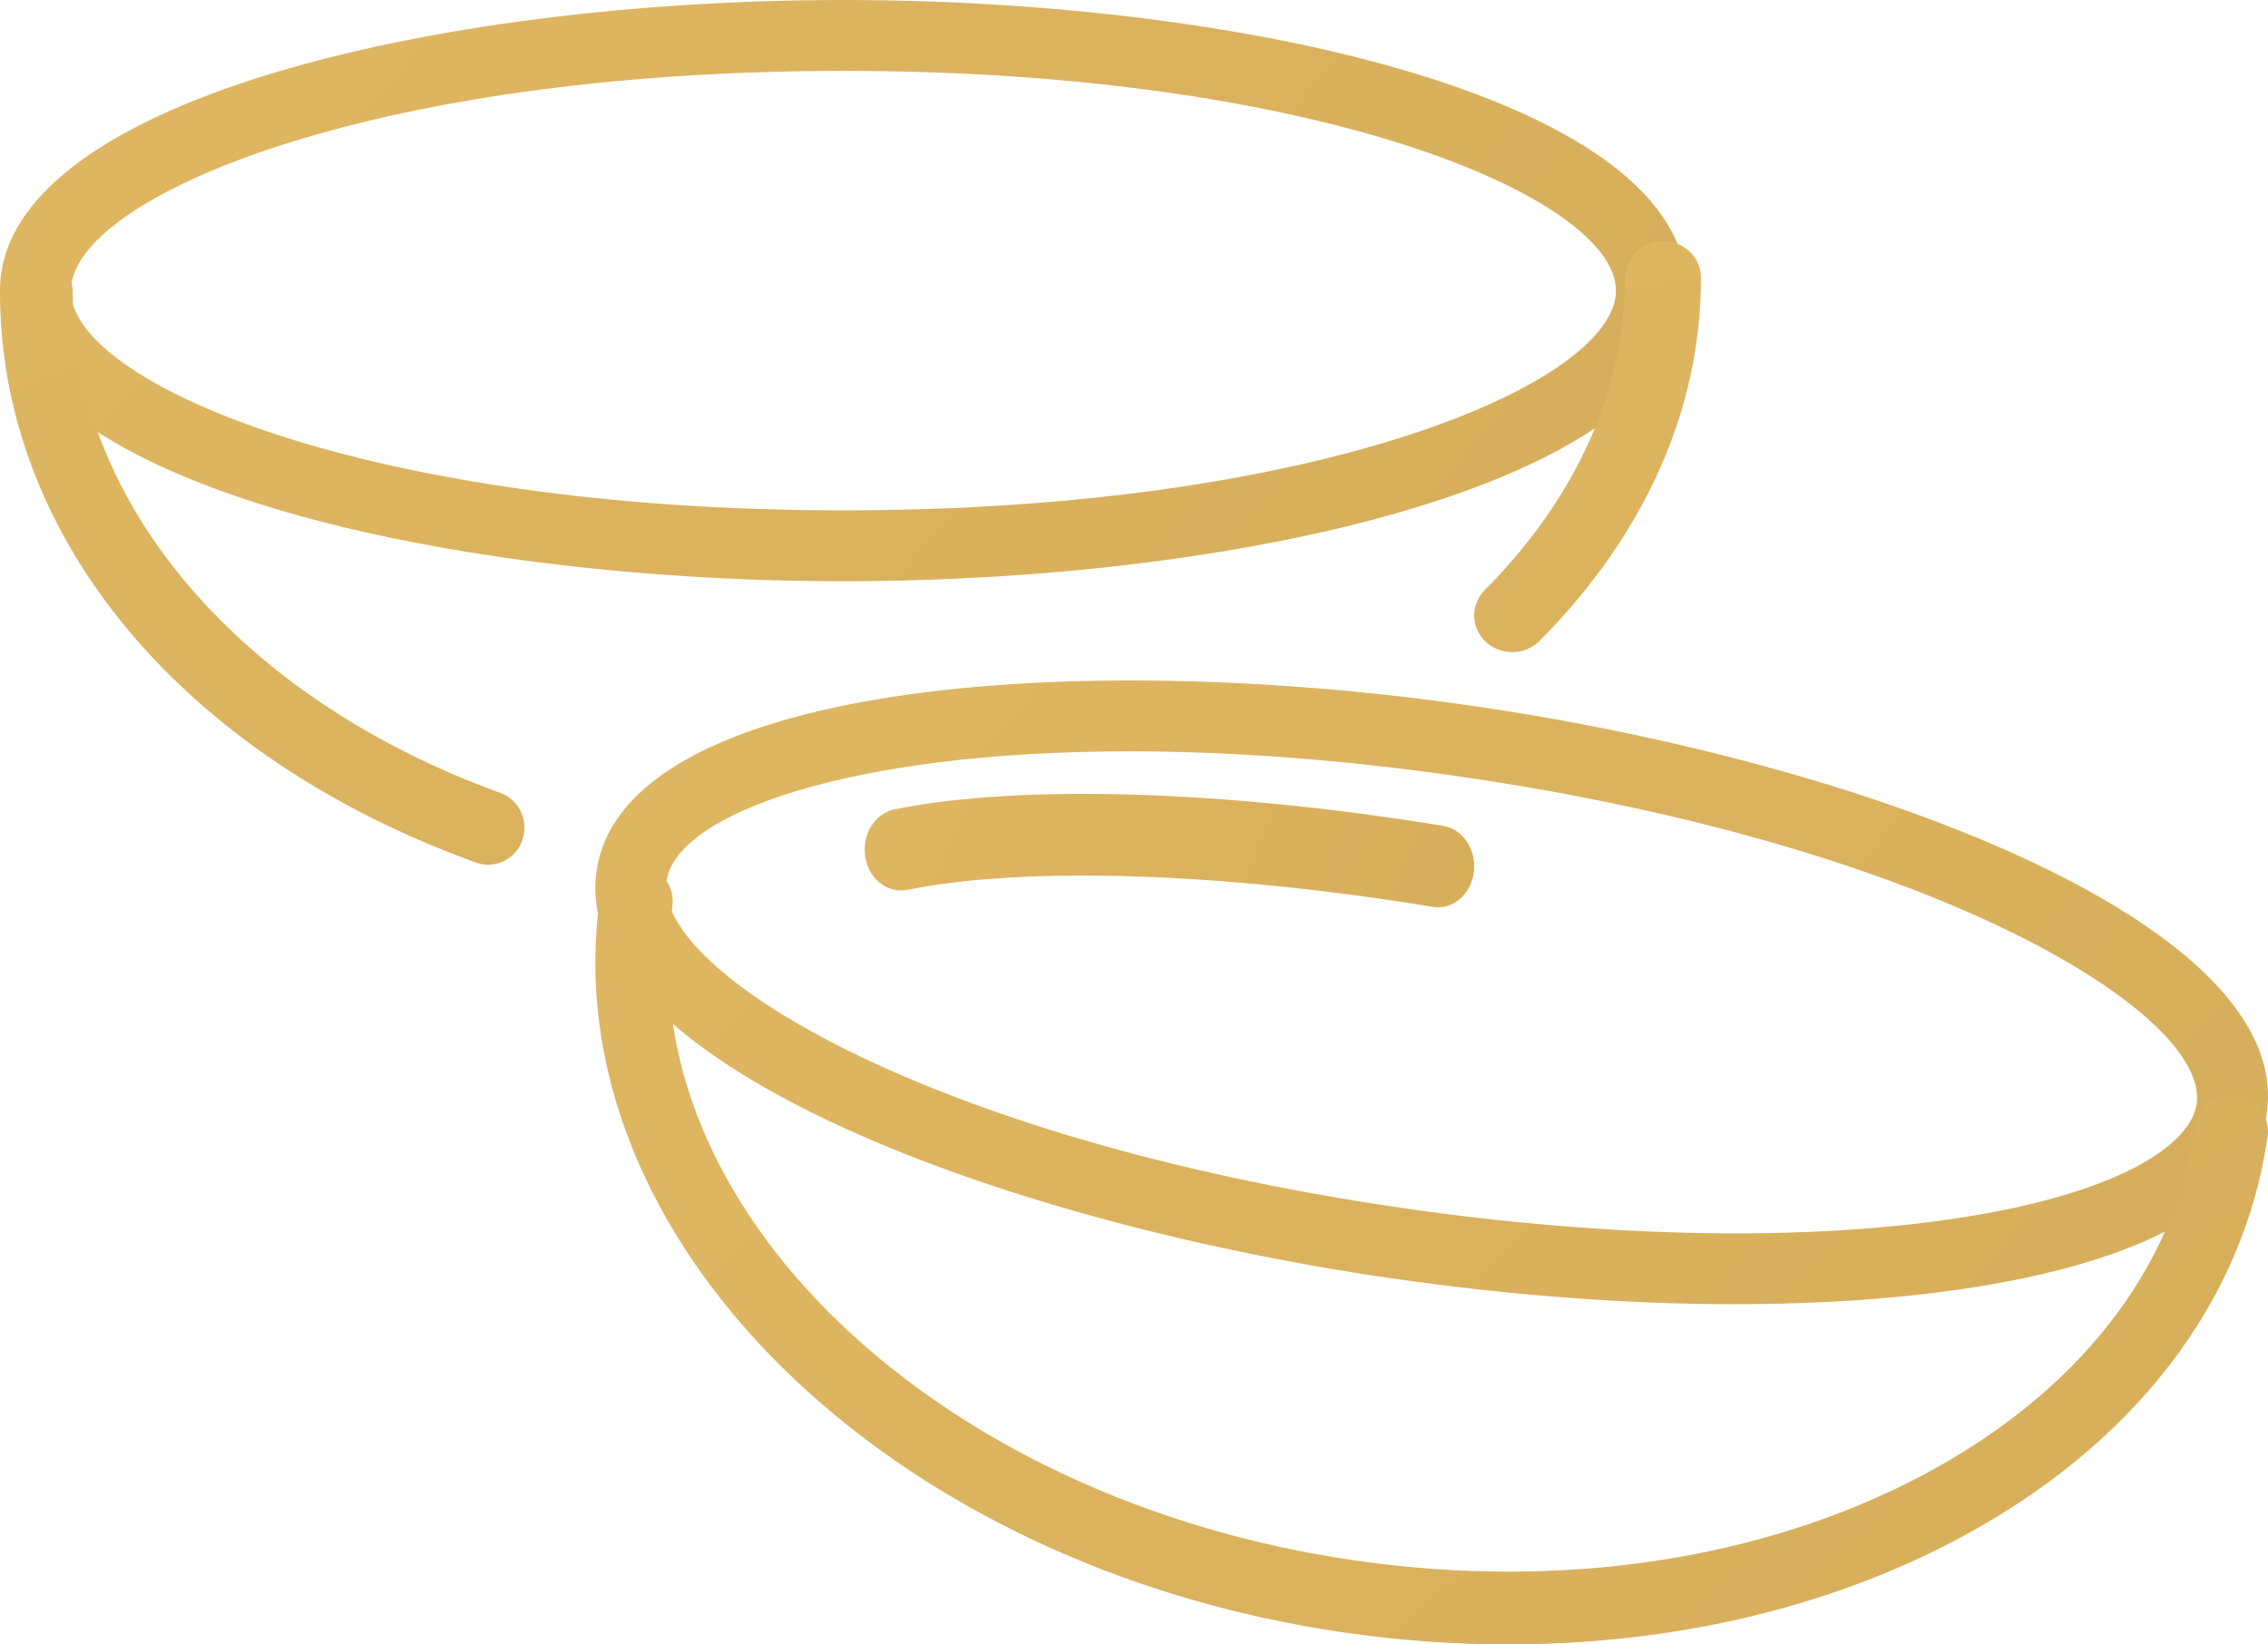
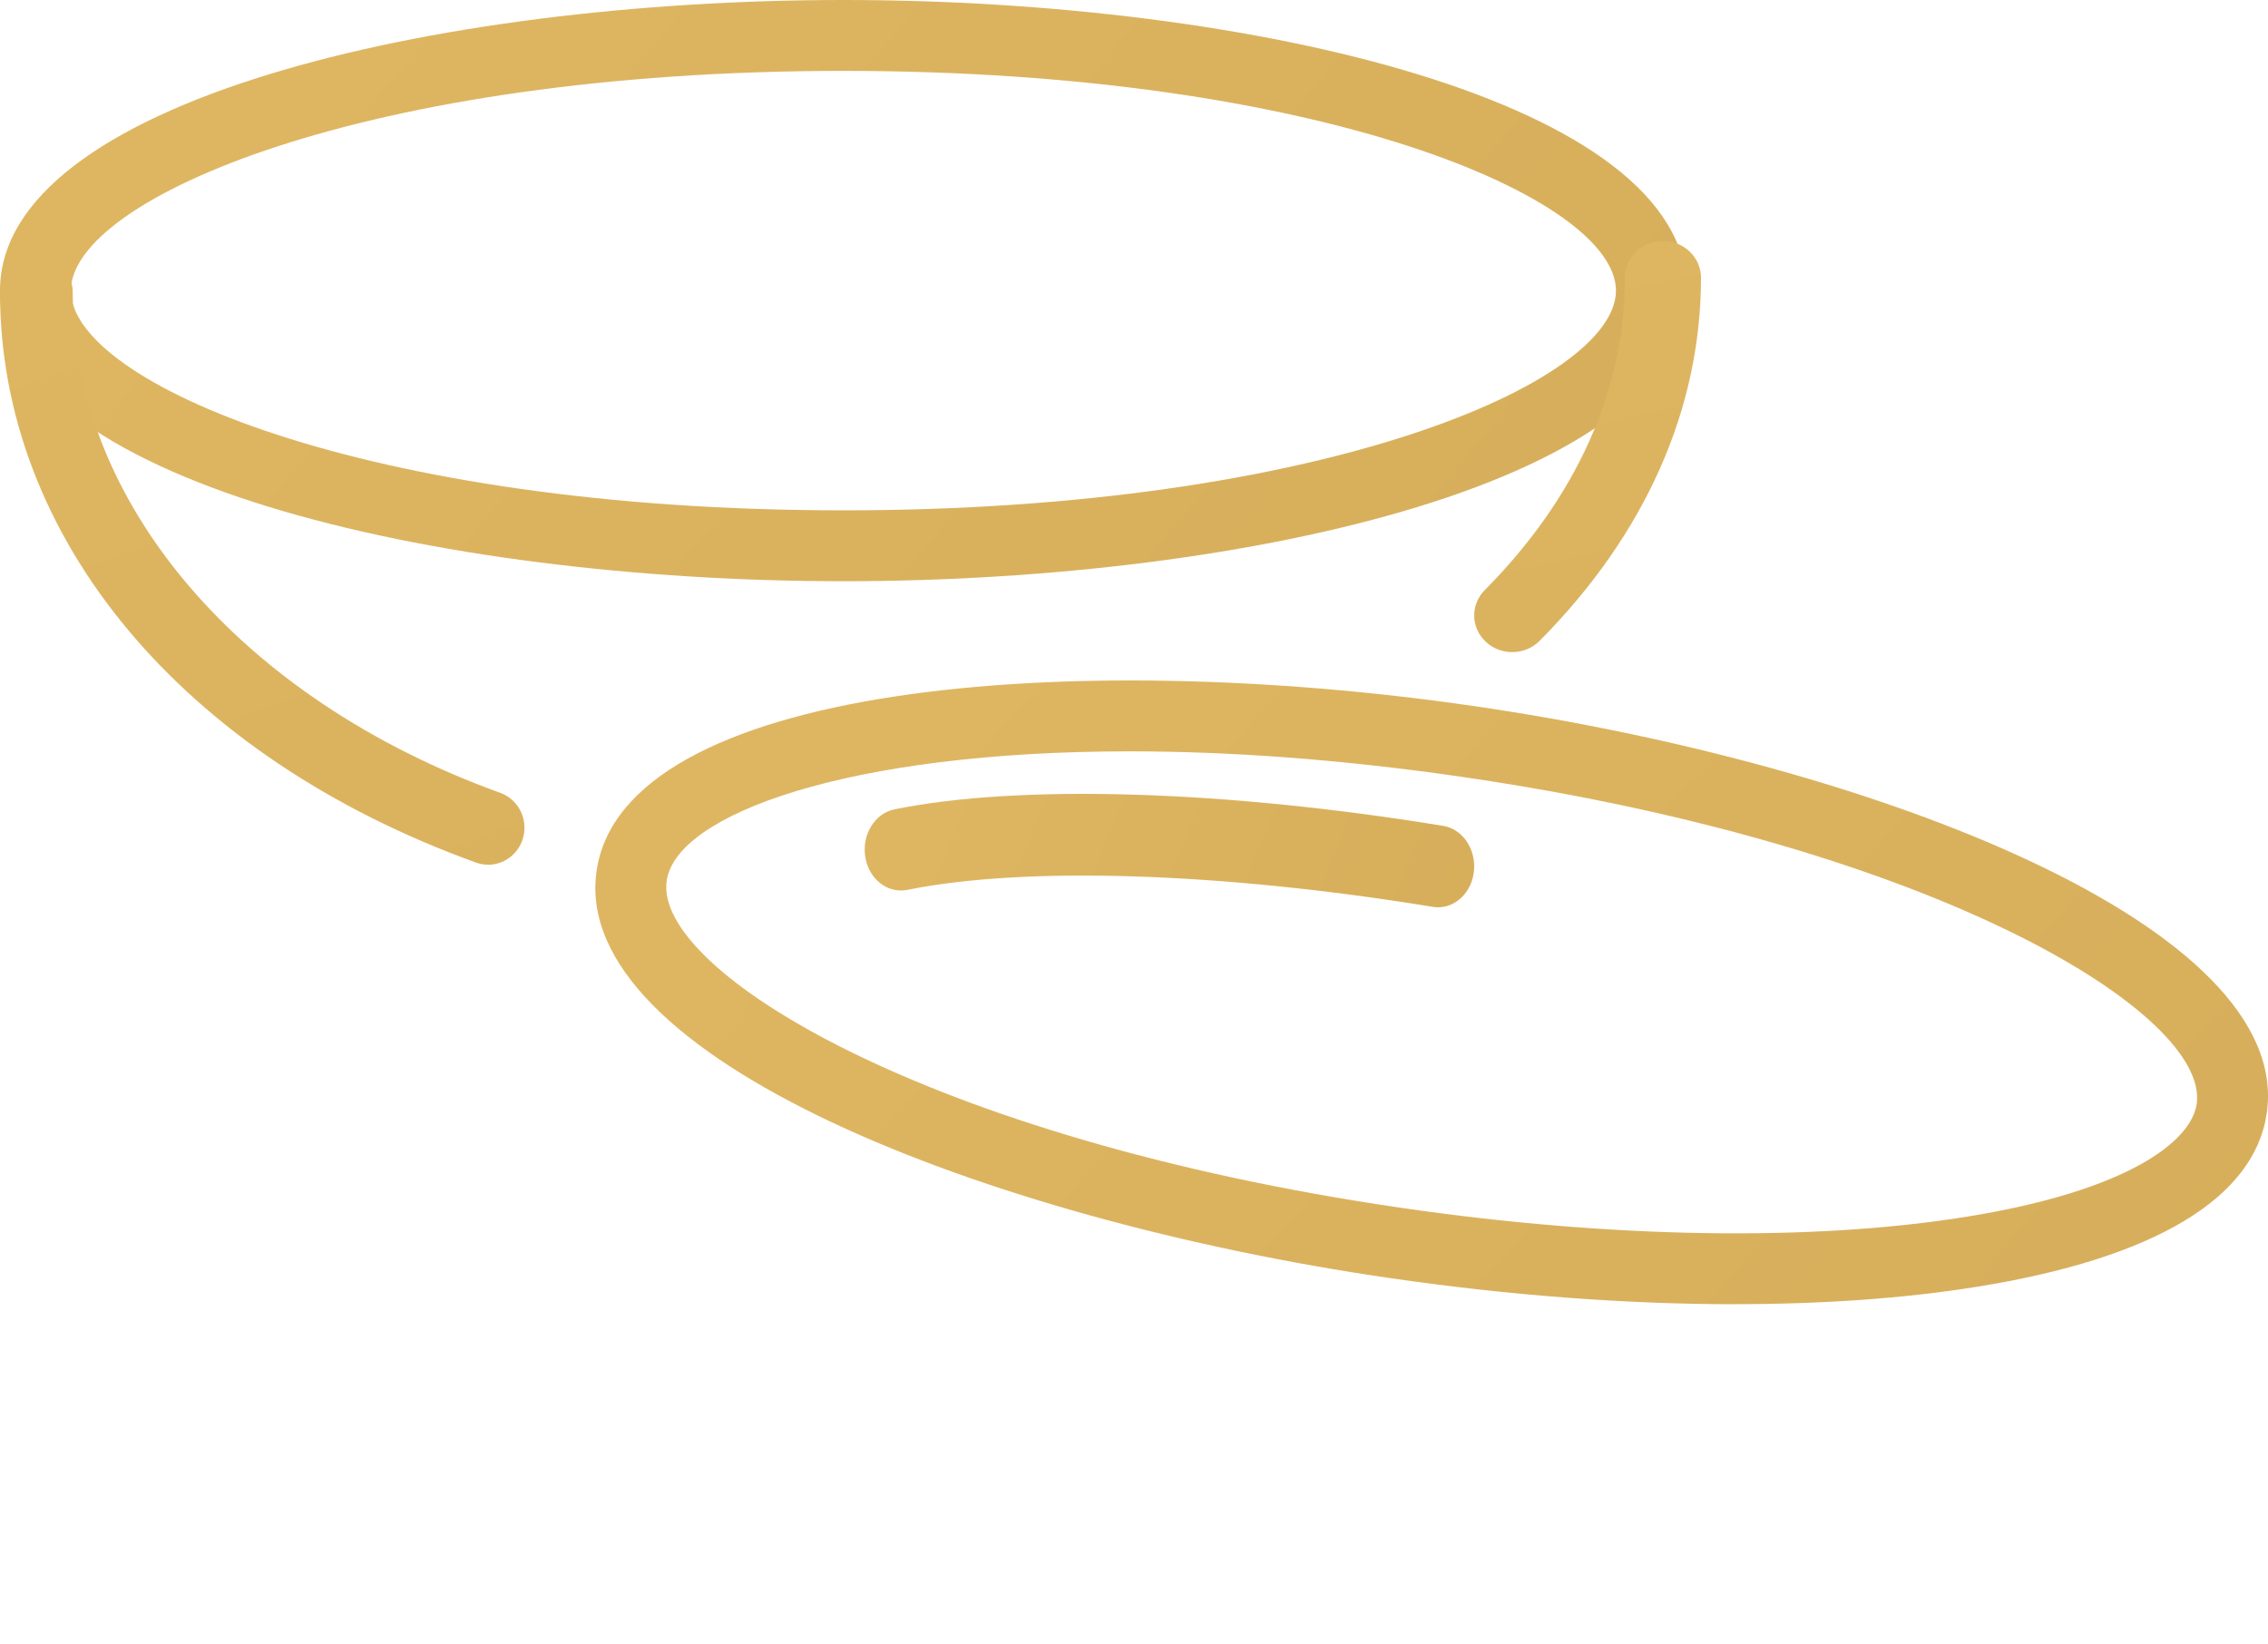
<svg xmlns="http://www.w3.org/2000/svg" width="160px" height="116px" viewBox="0 0 160 116" version="1.1">
  <title>Cut Assets/Homepage/Assets/Services/PacificPierOptometry-hp2025-services-service#02-contact lens exams-icon</title>
  <defs>
    <linearGradient x1="7.84%" y1="44.065%" x2="121.212%" y2="76.907%" id="linearGradient-1">
      <stop stop-color="#DEB661" offset="0%" />
      <stop stop-color="#D5AD5A" offset="100%" />
    </linearGradient>
    <linearGradient x1="18.785%" y1="1.98452366e-13%" x2="102.725%" y2="276.672%" id="linearGradient-2">
      <stop stop-color="#DEB661" offset="0%" />
      <stop stop-color="#D5AD5A" offset="100%" />
    </linearGradient>
    <linearGradient x1="37.167%" y1="1.98452366e-13%" x2="71.677%" y2="276.672%" id="linearGradient-3">
      <stop stop-color="#DEB661" offset="0%" />
      <stop stop-color="#D5AD5A" offset="100%" />
    </linearGradient>
    <linearGradient x1="7.84%" y1="43.048%" x2="121.212%" y2="81.517%" id="linearGradient-4">
      <stop stop-color="#DEB661" offset="0%" />
      <stop stop-color="#D5AD5A" offset="100%" />
    </linearGradient>
    <linearGradient x1="7.84%" y1="48.269%" x2="121.212%" y2="57.846%" id="linearGradient-5">
      <stop stop-color="#DEB661" offset="0%" />
      <stop stop-color="#D5AD5A" offset="100%" />
    </linearGradient>
    <linearGradient x1="7.84%" y1="39.137%" x2="121.212%" y2="99.245%" id="linearGradient-6">
      <stop stop-color="#DEB661" offset="0%" />
      <stop stop-color="#D5AD5A" offset="100%" />
    </linearGradient>
  </defs>
  <g id="Creative-Comps-2025-(Start-Here)" stroke="none" stroke-width="1" fill="none" fill-rule="evenodd">
    <g id="Pacific-Pier-Optometry---Creative-Comps-2025---1470" transform="translate(-479, -1763)" fill-rule="nonzero">
      <g id="Architect---Services-" transform="translate(0, 1612)">
        <g id="Services" transform="translate(36, 0)">
          <g id="Service-02" transform="translate(354, 80)">
            <g id="Cut-Assets/Homepage/Assets/Services/PacificPierOptometry-hp2025-services-service#02-contact-lens-exams-icon" transform="translate(89, 71)">
              <path d="M59.5,41 C30.655,41 0,33.815 0,20.498 C0,7.181 30.655,0 59.5,0 C88.345,0 119,7.185 119,20.498 C119,33.811 88.345,41 59.5,41 Z M59.5,5 C25.733,5 5,14.025 5,20.5 C5,26.975 25.733,36 59.5,36 C93.267,36 114,26.975 114,20.5 C114,14.025 93.267,5 59.5,5 Z" id="Shape" fill="url(#linearGradient-1)" />
              <path d="M34.434,60.996 C34.147,60.996 33.86,60.948 33.577,60.845 C12.867,53.359 0,37.94 0,20.61 C0,19.168 1.148,18 2.565,18 C3.983,18 5.131,19.168 5.131,20.61 C5.131,35.445 16.97,49.307 35.292,55.928 C36.625,56.409 37.327,57.902 36.851,59.263 C36.477,60.331 35.488,61 34.434,61 L34.434,60.996 Z" id="Path" fill="url(#linearGradient-2)" />
              <path d="M106.681,46 C106.013,46 105.344,45.762 104.827,45.281 C103.755,44.291 103.721,42.656 104.747,41.621 C111.218,35.105 114.635,27.488 114.635,19.589 C114.635,18.159 115.835,17 117.317,17 C118.799,17 120,18.159 120,19.589 C120,28.849 116.063,37.705 108.619,45.201 C108.095,45.732 107.388,46 106.681,46 Z" id="Path" fill="url(#linearGradient-3)" />
              <path d="M122.385,92 C114.777,92 106.527,91.385 98.094,90.162 C69.535,86.021 40.199,74.546 42.086,61.439 C43.977,48.331 75.347,45.655 103.909,49.796 C132.468,53.937 161.804,65.411 159.913,78.519 C159.048,84.527 151.977,88.763 139.466,90.77 C134.359,91.59 128.584,91.996 122.381,91.996 L122.385,92 Z M79.686,53 C59.842,53 47.704,57.432 47.031,62.133 C46.123,68.478 65.385,80.322 98.823,85.197 C113.674,87.361 127.857,87.586 138.761,85.824 C150.133,83.989 154.589,80.51 154.969,77.869 C155.877,71.525 136.615,59.681 103.177,54.806 C94.51,53.543 86.628,53 79.686,53 Z" id="Shape" fill="url(#linearGradient-4)" />
              <path d="M101.457,64 C101.334,64 101.211,63.992 101.088,63.971 C86.186,61.531 72.321,61.086 64.001,62.774 C62.611,63.043 61.29,62.009 61.041,60.444 C60.791,58.874 61.716,57.374 63.099,57.092 C71.931,55.297 86.403,55.735 101.814,58.257 C103.208,58.486 104.175,59.949 103.973,61.527 C103.789,62.966 102.699,64 101.453,64 L101.457,64 Z" id="Path" fill="url(#linearGradient-5)" />
-               <path d="M106.406,116 C102.601,116 98.741,115.723 94.863,115.163 C62.434,110.483 38.872,87.174 42.338,63.203 C42.542,61.798 43.847,60.823 45.254,61.027 C46.661,61.231 47.637,62.534 47.433,63.938 C44.372,85.104 65.977,105.803 95.6,110.075 C110.101,112.172 124.282,110.046 135.551,104.104 C146.55,98.299 153.417,89.543 154.878,79.445 C155.082,78.04 156.39,77.061 157.794,77.268 C159.2,77.472 160.177,78.775 159.973,80.18 C158.271,91.945 150.45,102.055 137.96,108.645 C128.783,113.485 117.868,115.996 106.409,115.996 L106.406,116 Z" id="Path" fill="url(#linearGradient-6)" />
            </g>
          </g>
        </g>
      </g>
    </g>
  </g>
</svg>